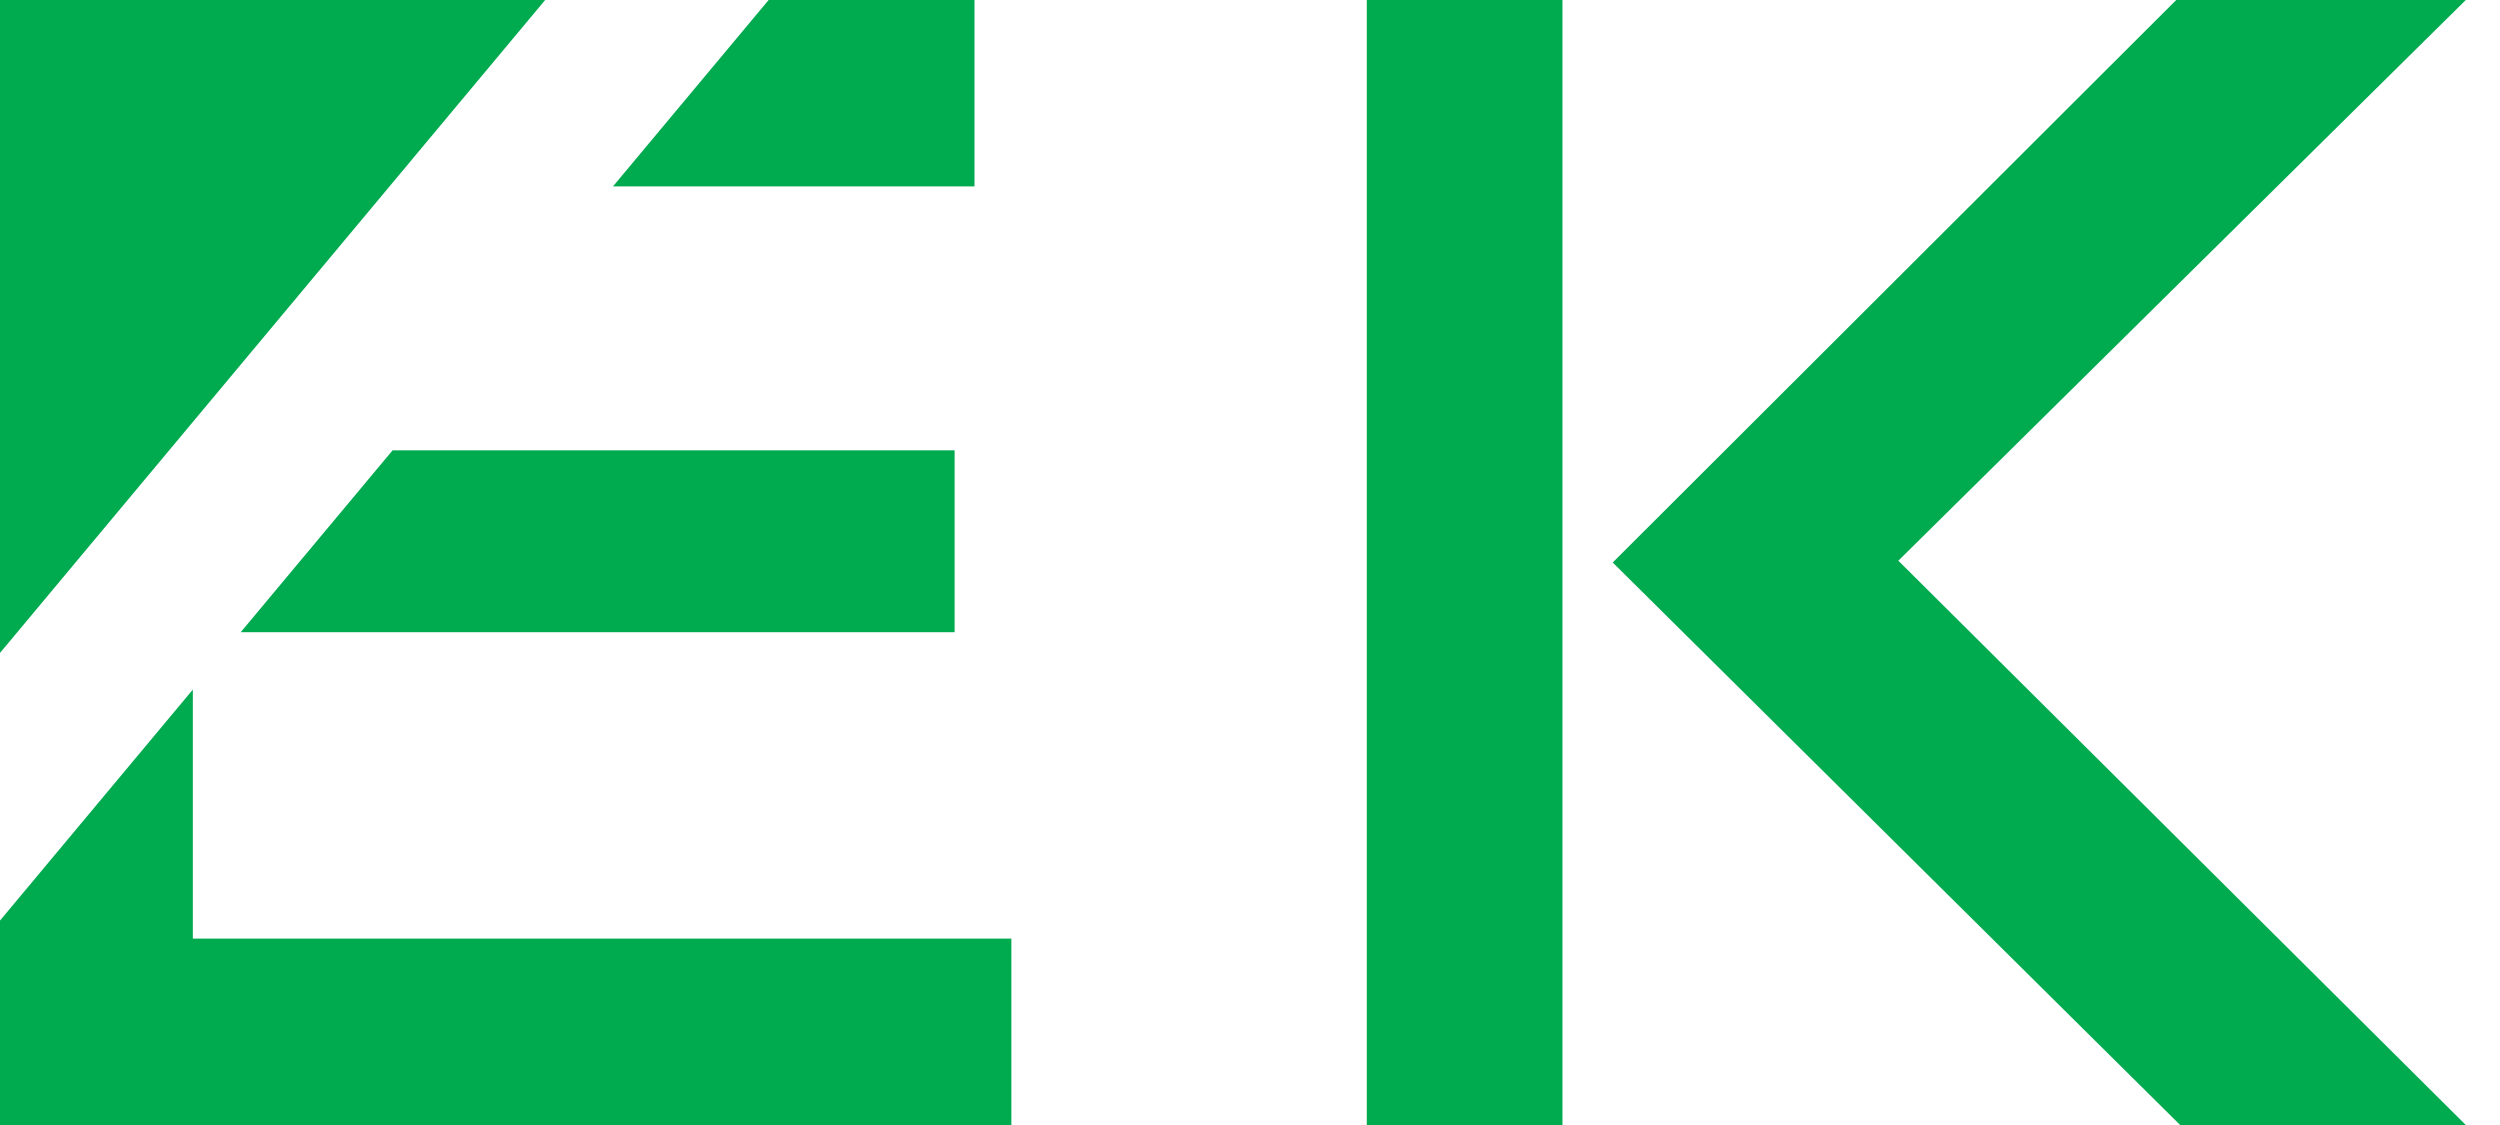
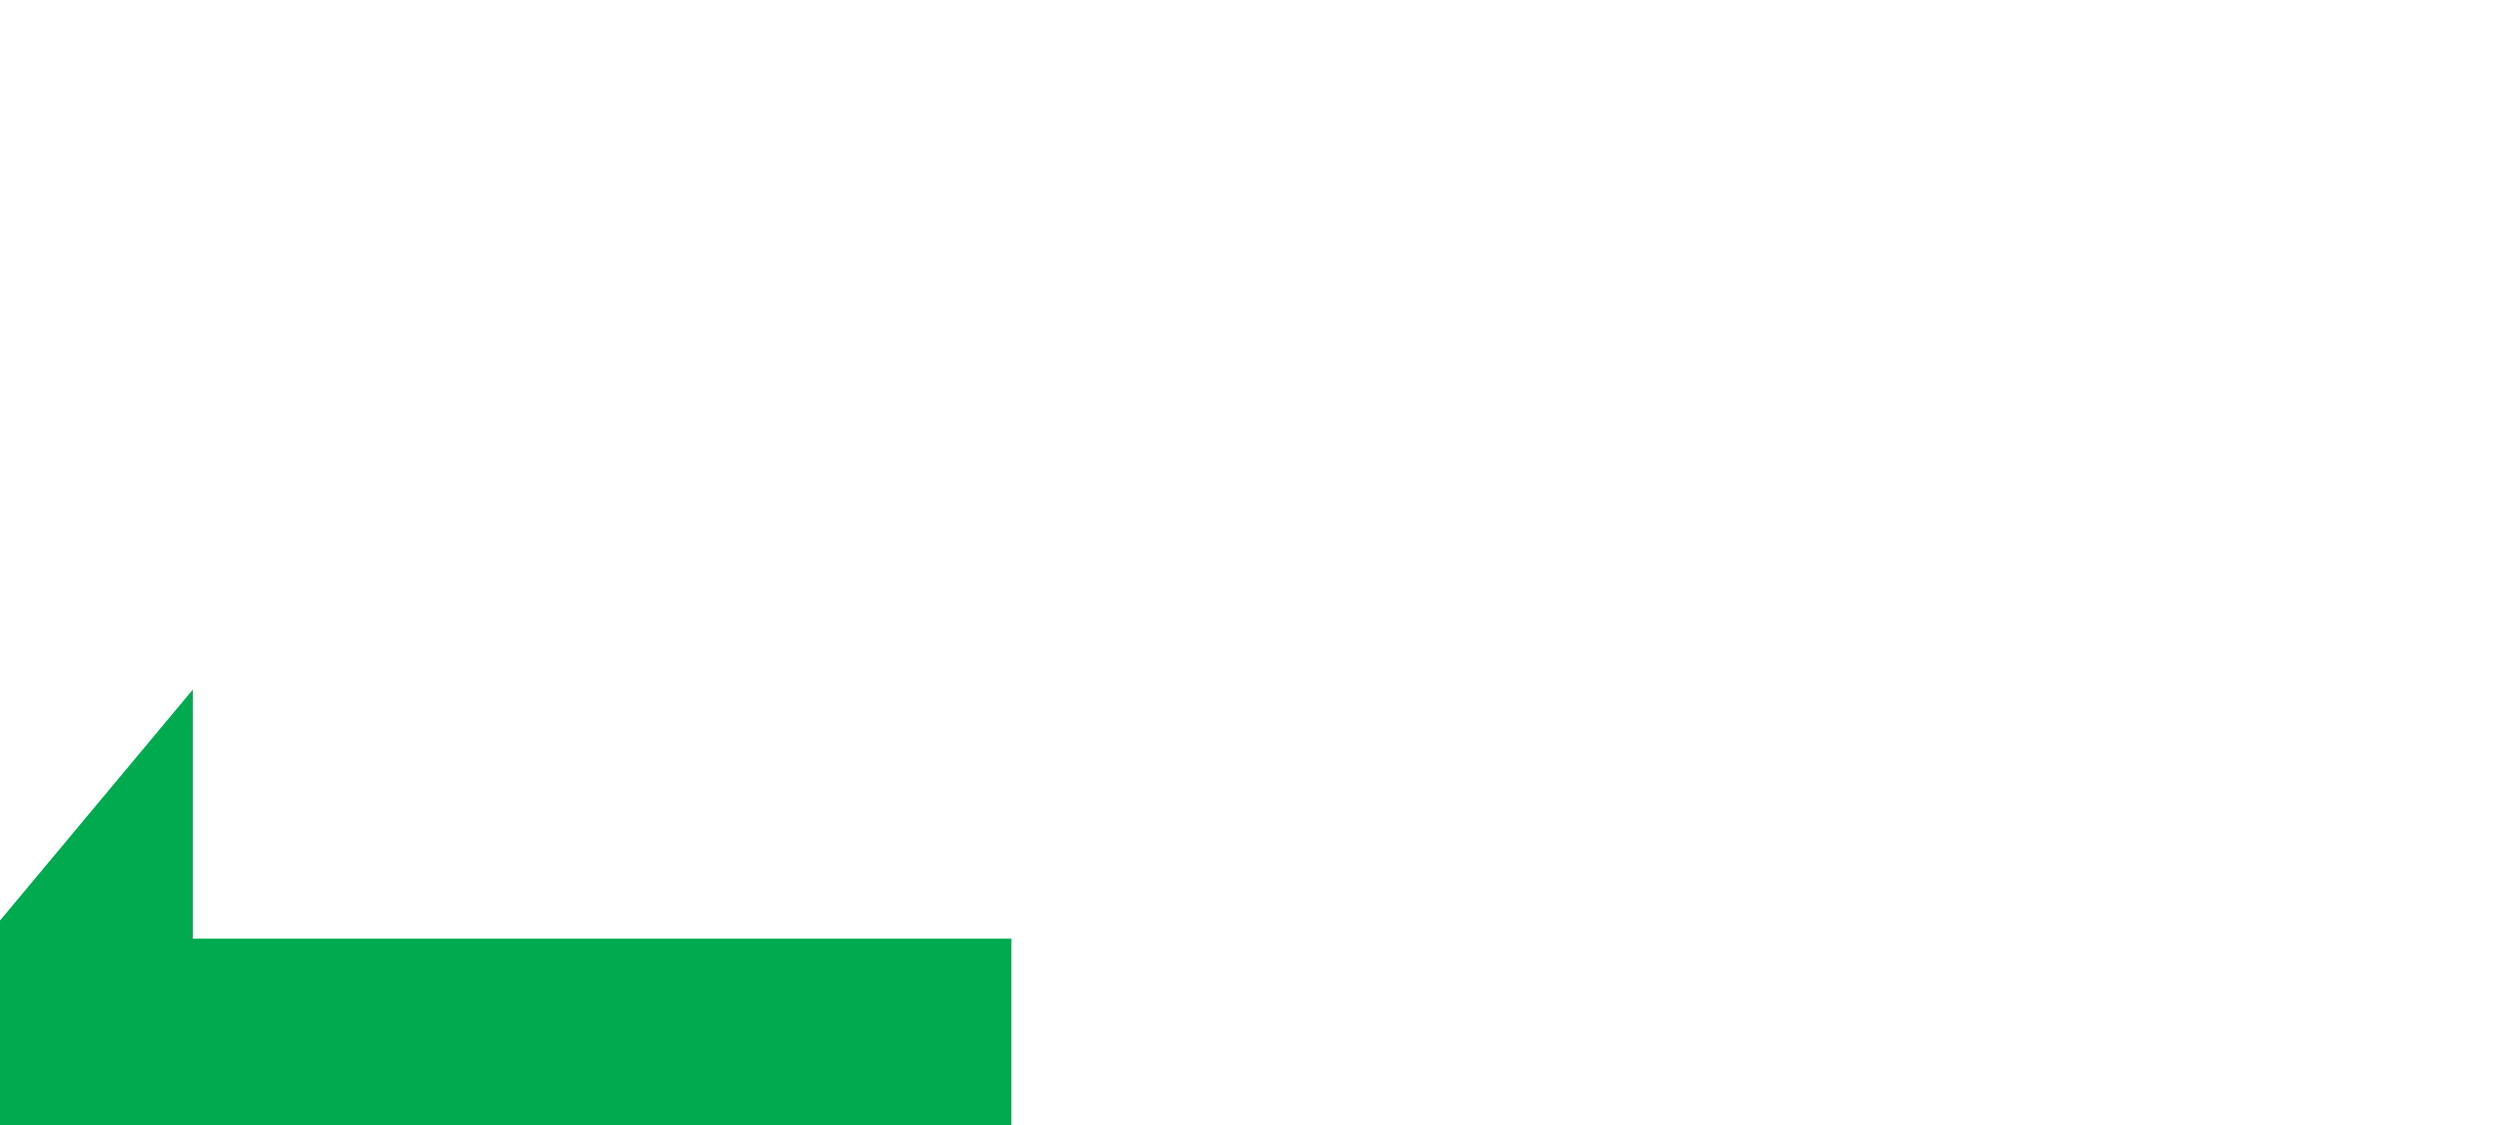
<svg xmlns="http://www.w3.org/2000/svg" width="60" height="27" viewBox="0 0 60 27" fill="none">
  <path d="M4.628 22.526V16.55L0 22.093V27H24.273V22.526H4.628Z" fill="#00AA4F" />
-   <path d="M22.911 10.808H9.422L5.777 15.173H22.911V10.808Z" fill="#00AA4F" />
-   <path d="M23.388 0H18.447L14.711 4.474H23.388V0Z" fill="#00AA4F" />
-   <path d="M0 15.67V0H13.084L0 15.67Z" fill="#00AA4F" />
-   <path d="M32.803 0H37.499V27H32.803V0Z" fill="#00AA4F" />
-   <path d="M45.56 13.457L59.179 8.01086e-05H52.23L38.705 13.5L52.323 27H59.179L45.56 13.457Z" fill="#00AA4F" />
</svg>